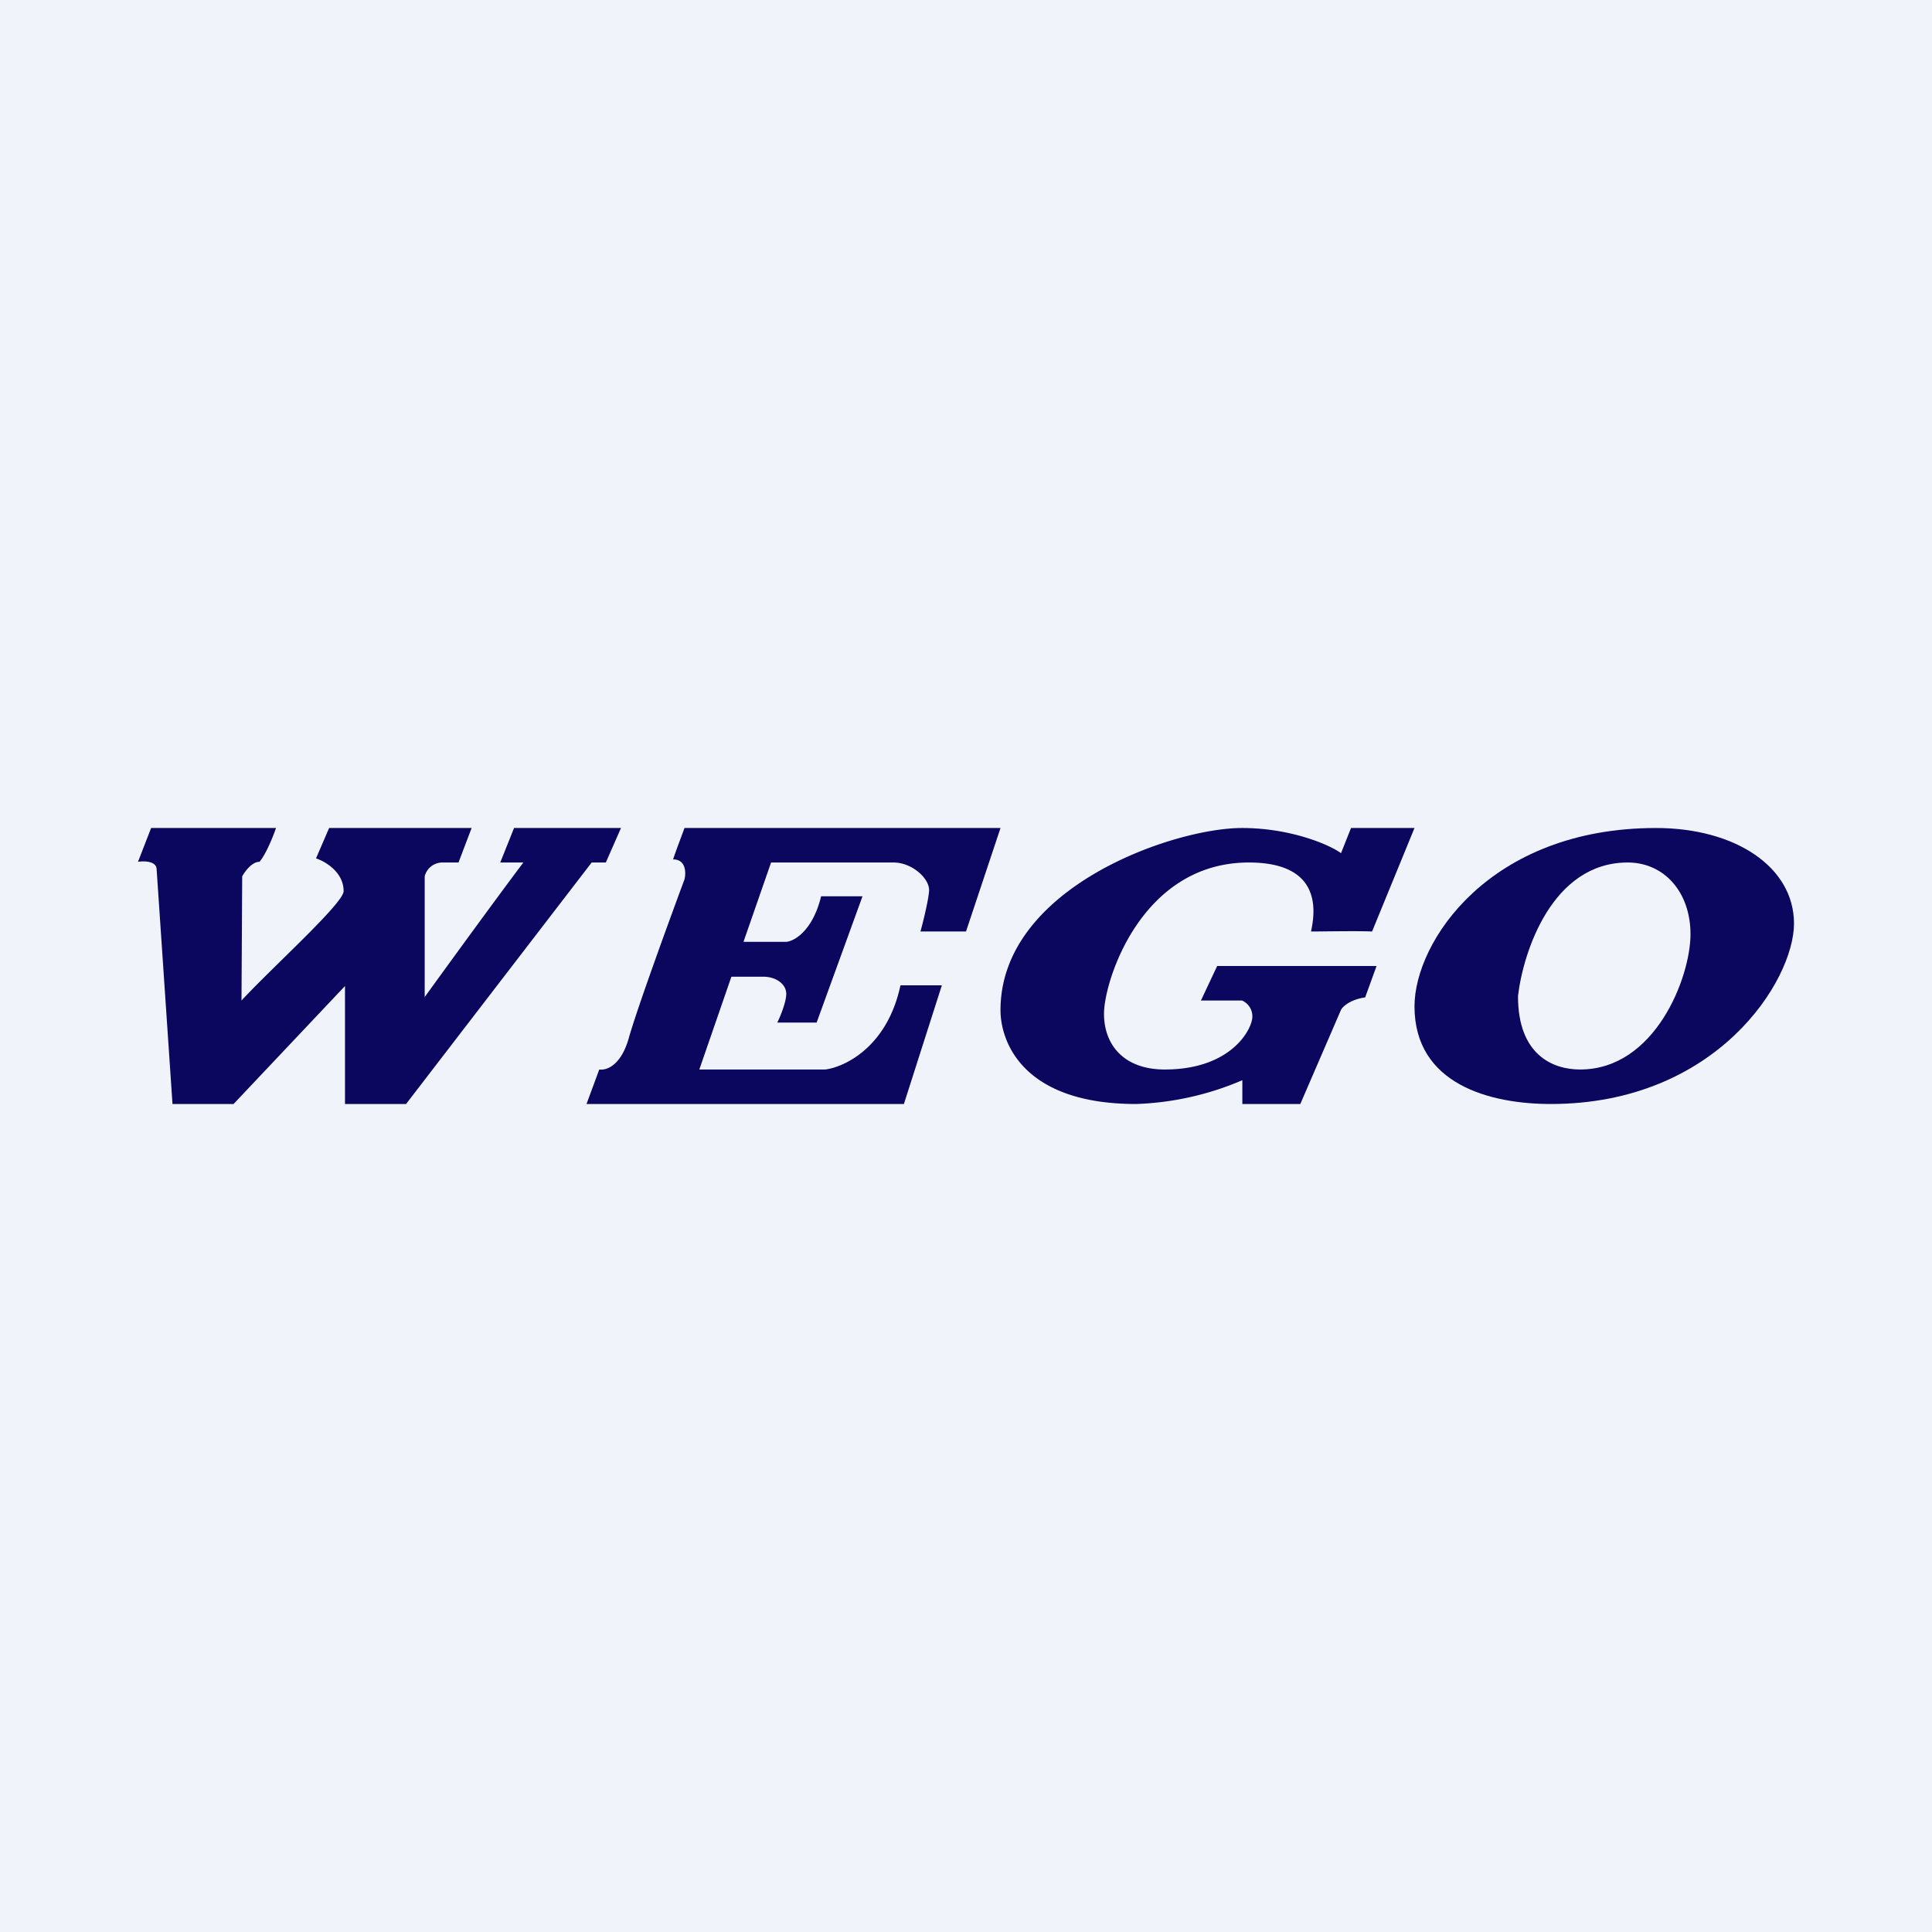
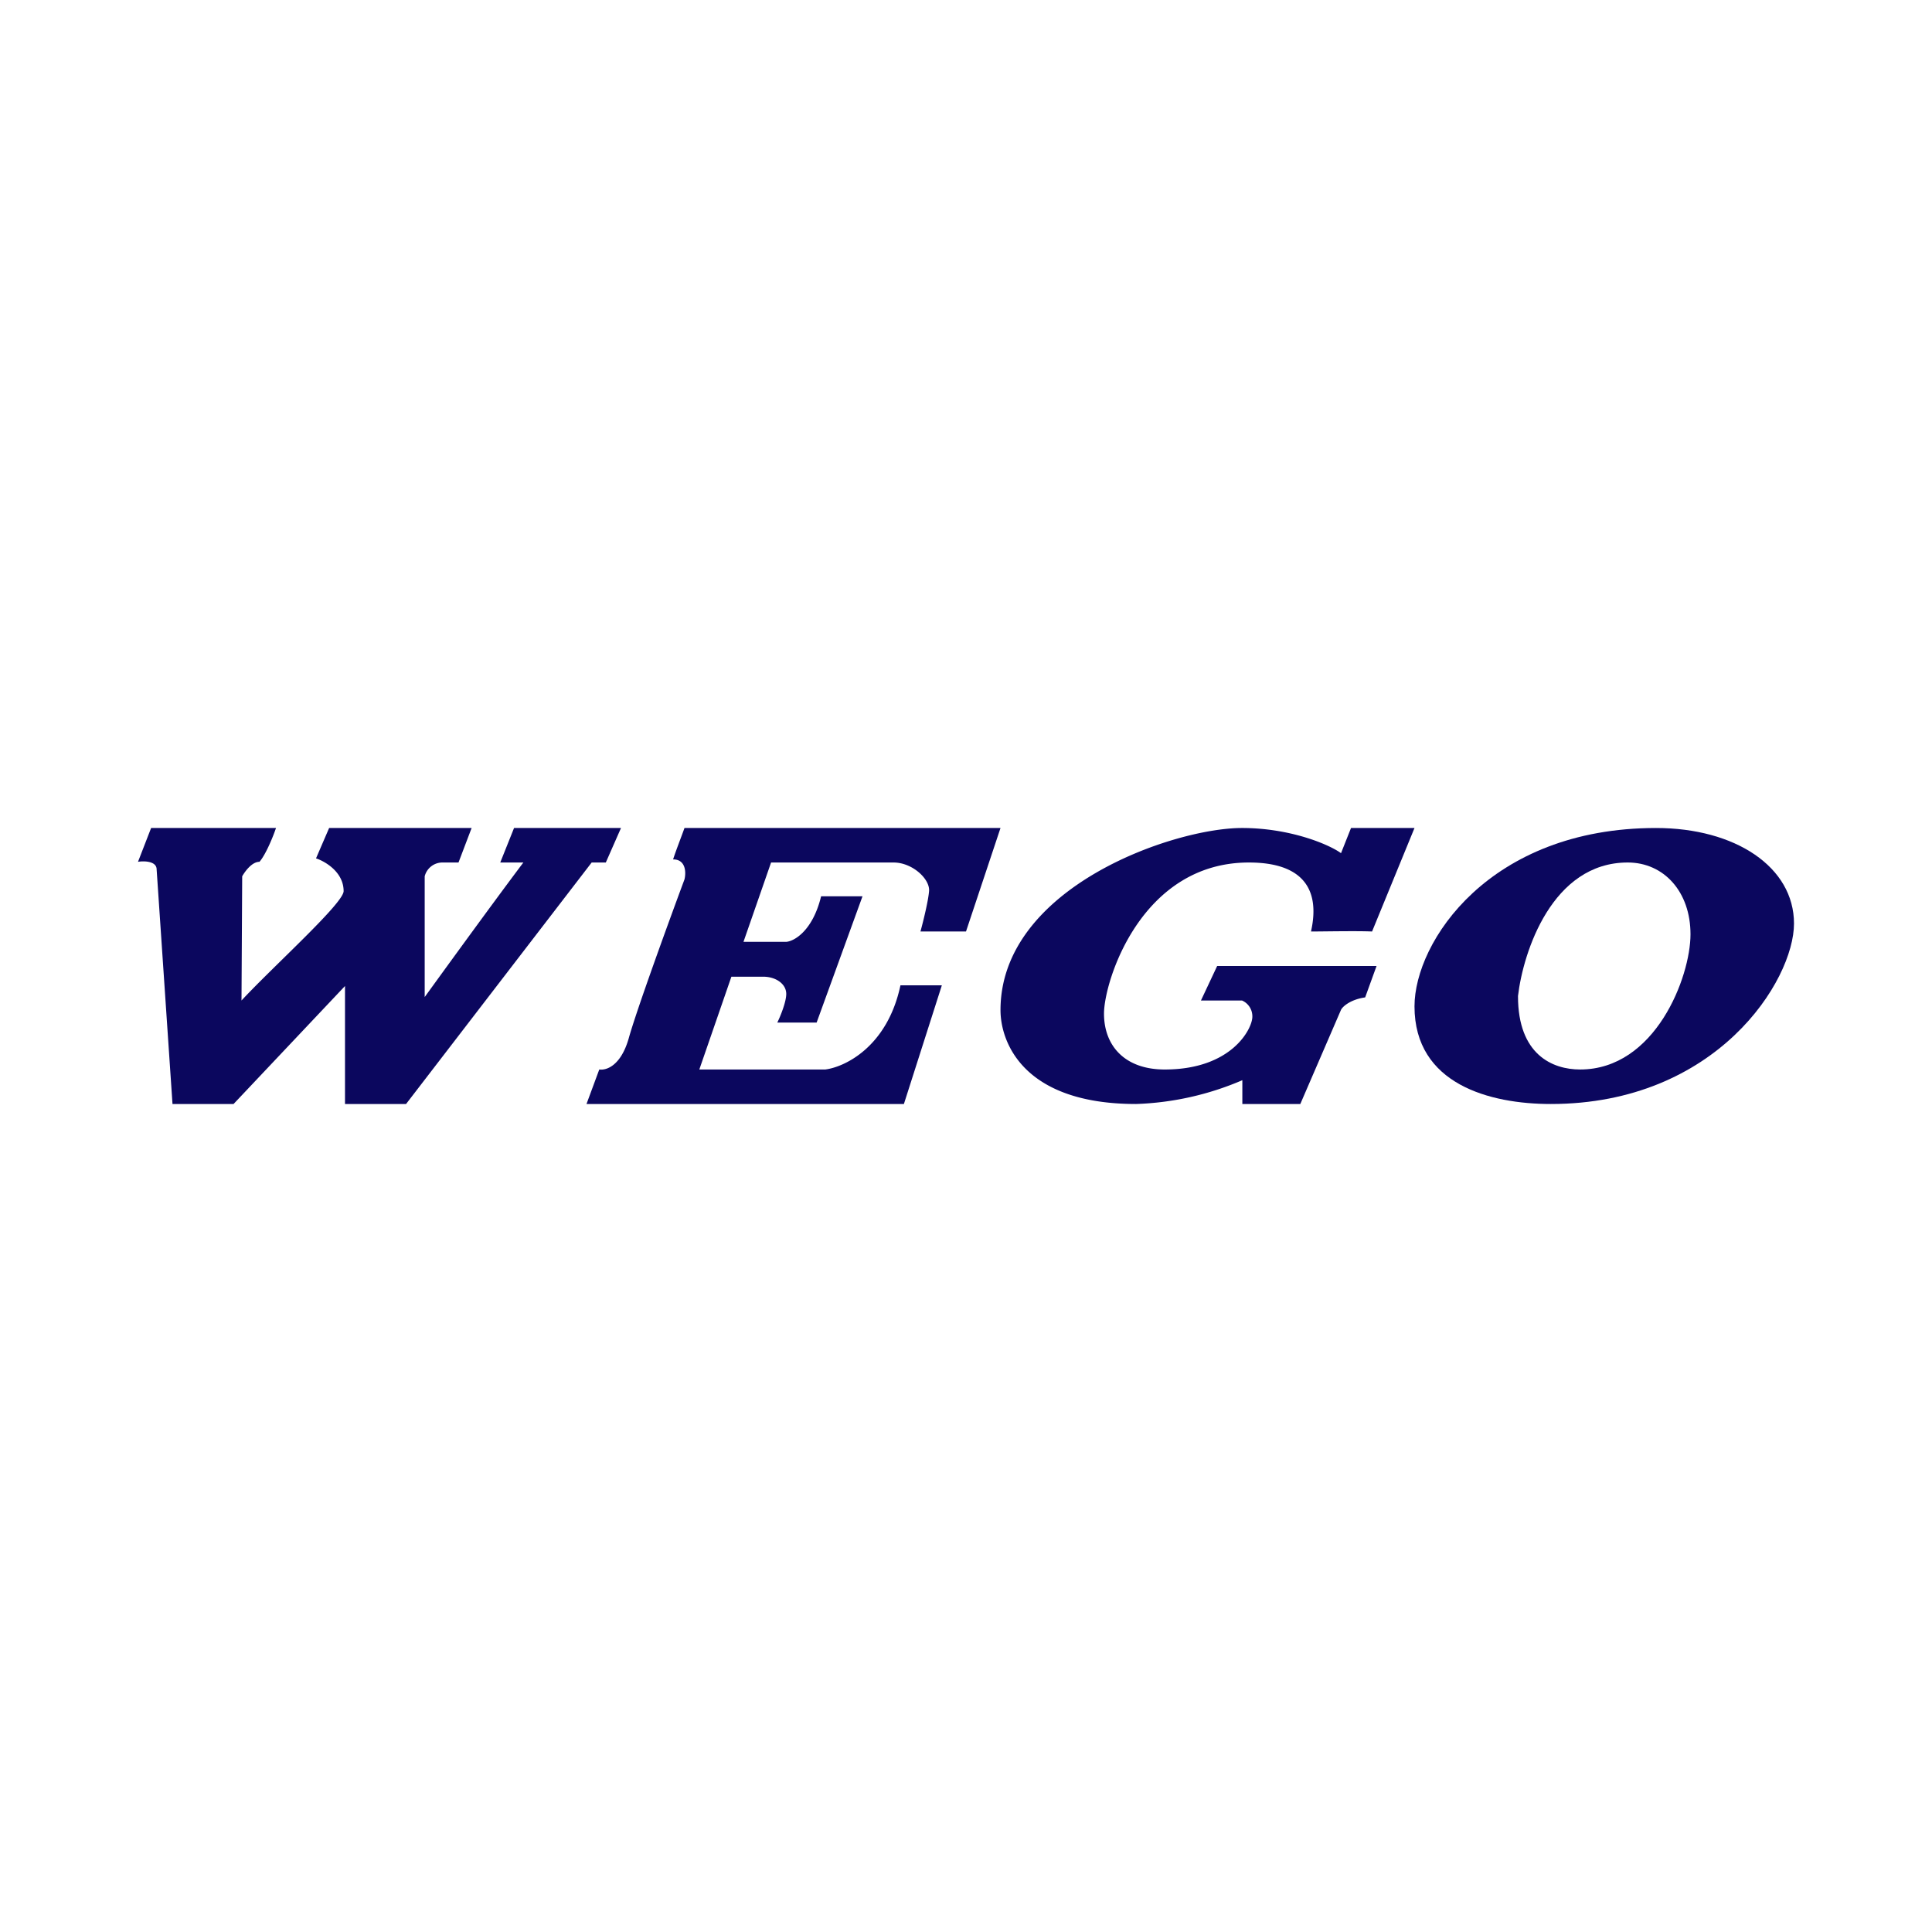
<svg xmlns="http://www.w3.org/2000/svg" width="56" height="56" viewBox="0 0 56 56">
-   <path fill="#F0F3FA" d="M0 0h56v56H0z" />
  <path fill-rule="evenodd" d="M41 29.17C41 27.3 43.17 24 48 24c2.3 0 4 1.13 4 2.77 0 1.65-2.24 5.23-7.05 5.23-1.76 0-3.95-.57-3.95-2.83Zm3-.3c.15-1.28.99-3.87 3.18-3.87 1.05 0 1.82.85 1.82 2.08 0 1.24-1.02 3.92-3.2 3.92-.8 0-1.8-.43-1.8-2.12Z" fill="#0B075E" />
  <path d="m41 24-1.23 3c-.43-.02-1.43 0-1.77 0 .27-1.2-.21-2-1.8-2-3.13 0-4.2 3.45-4.2 4.38 0 .93.6 1.62 1.76 1.62 1.94 0 2.54-1.18 2.54-1.53A.5.5 0 0 0 36 29h-1.19l.47-1h4.62l-.33.91c-.42.06-.65.26-.7.36L37.69 32h-1.68v-.69a8.5 8.5 0 0 1-3.08.69c-3.3 0-3.93-1.82-3.93-2.72 0-3.55 5-5.28 7-5.28 1.4 0 2.53.48 2.87.73l.29-.73H41ZM19.84 24H29l-1 3h-1.32c.08-.29.23-.9.25-1.18.02-.35-.49-.82-1.03-.82h-3.55l-.8 2.3h1.24c.24-.02.77-.33 1.01-1.32H25l-1.33 3.66h-1.14c.09-.18.26-.6.26-.83 0-.29-.3-.5-.67-.5h-.92L20.27 31h3.65c.56-.07 1.8-.65 2.18-2.44h1.2L26.2 32H17l.37-1c.2.03.62-.1.85-.89.22-.8 1.17-3.41 1.62-4.62.05-.2.04-.58-.33-.58.08-.25.26-.71.33-.91ZM5 32l-.46-6.8c0-.24-.36-.25-.54-.22l.38-.98H8c-.08.24-.3.78-.48.98-.22 0-.42.28-.5.42L7 29c.93-1 2.96-2.82 2.96-3.17 0-.55-.53-.86-.8-.95l.38-.88h4.13l-.38 1h-.46a.53.53 0 0 0-.52.4v3.5s1.88-2.6 2.86-3.9h-.67l.4-1H18l-.44 1h-.41l-5.38 7H10v-3.42L6.77 32H5Z" fill="#0B075E" />
</svg>